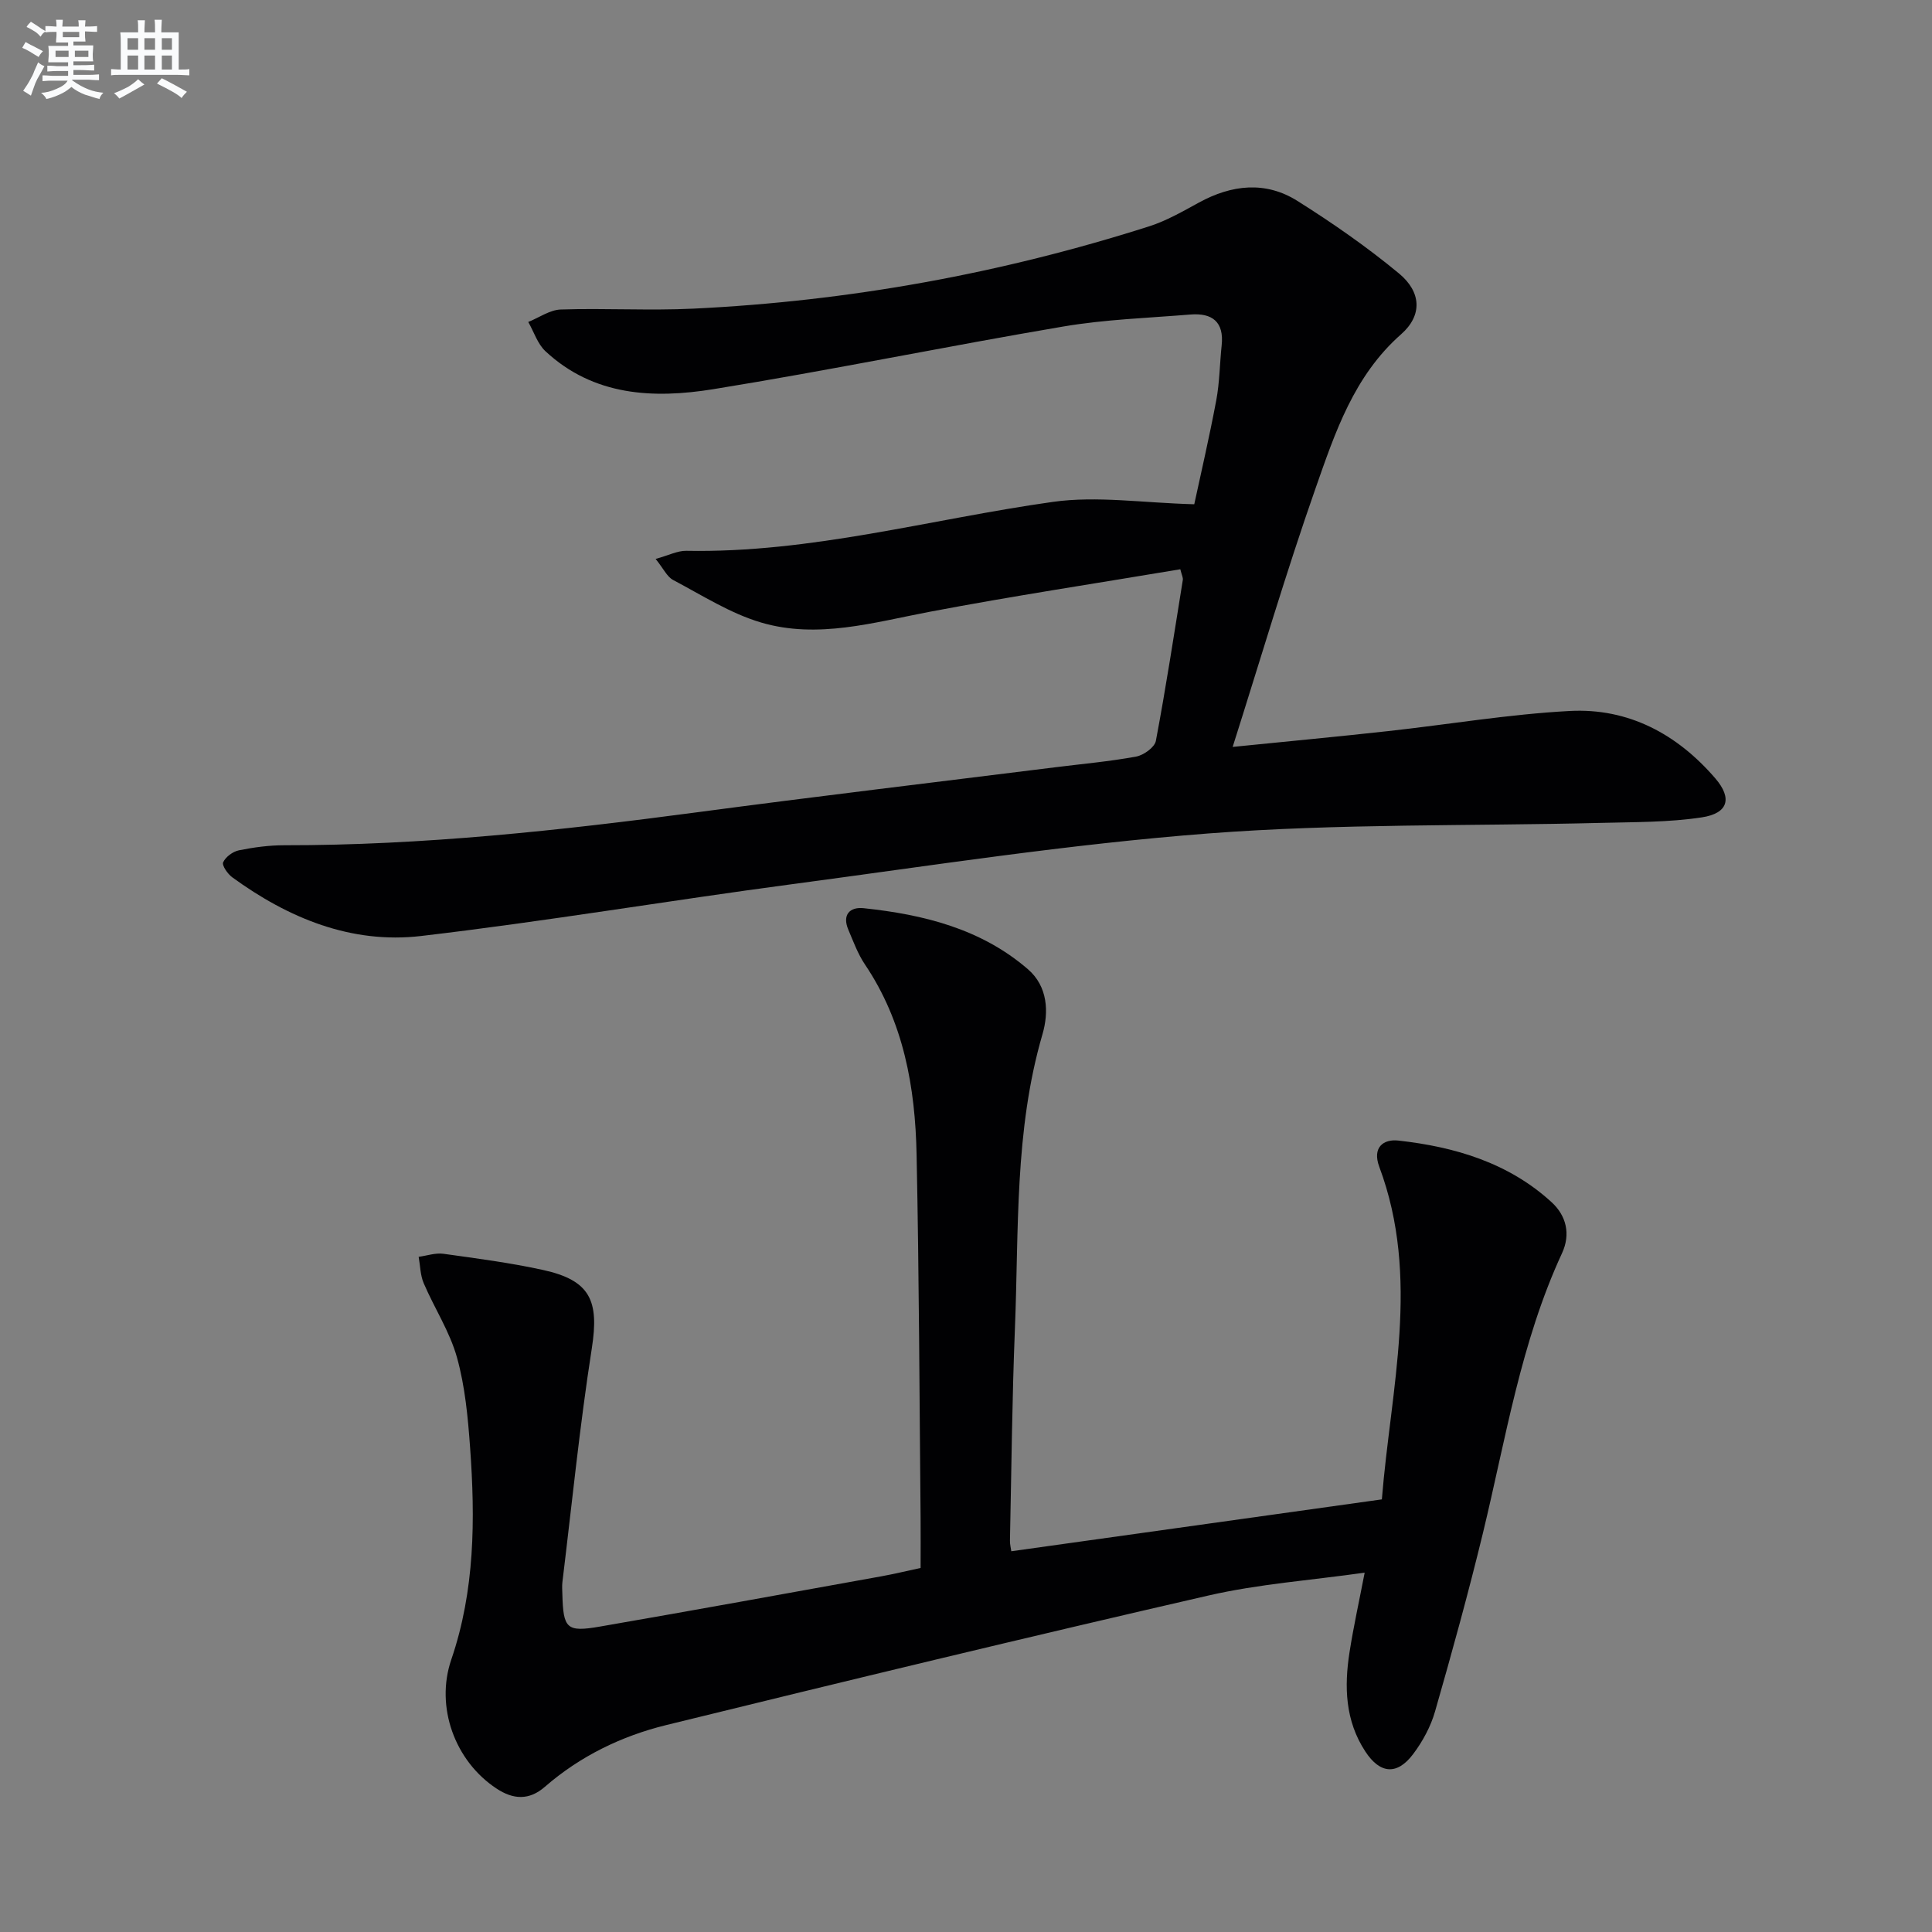
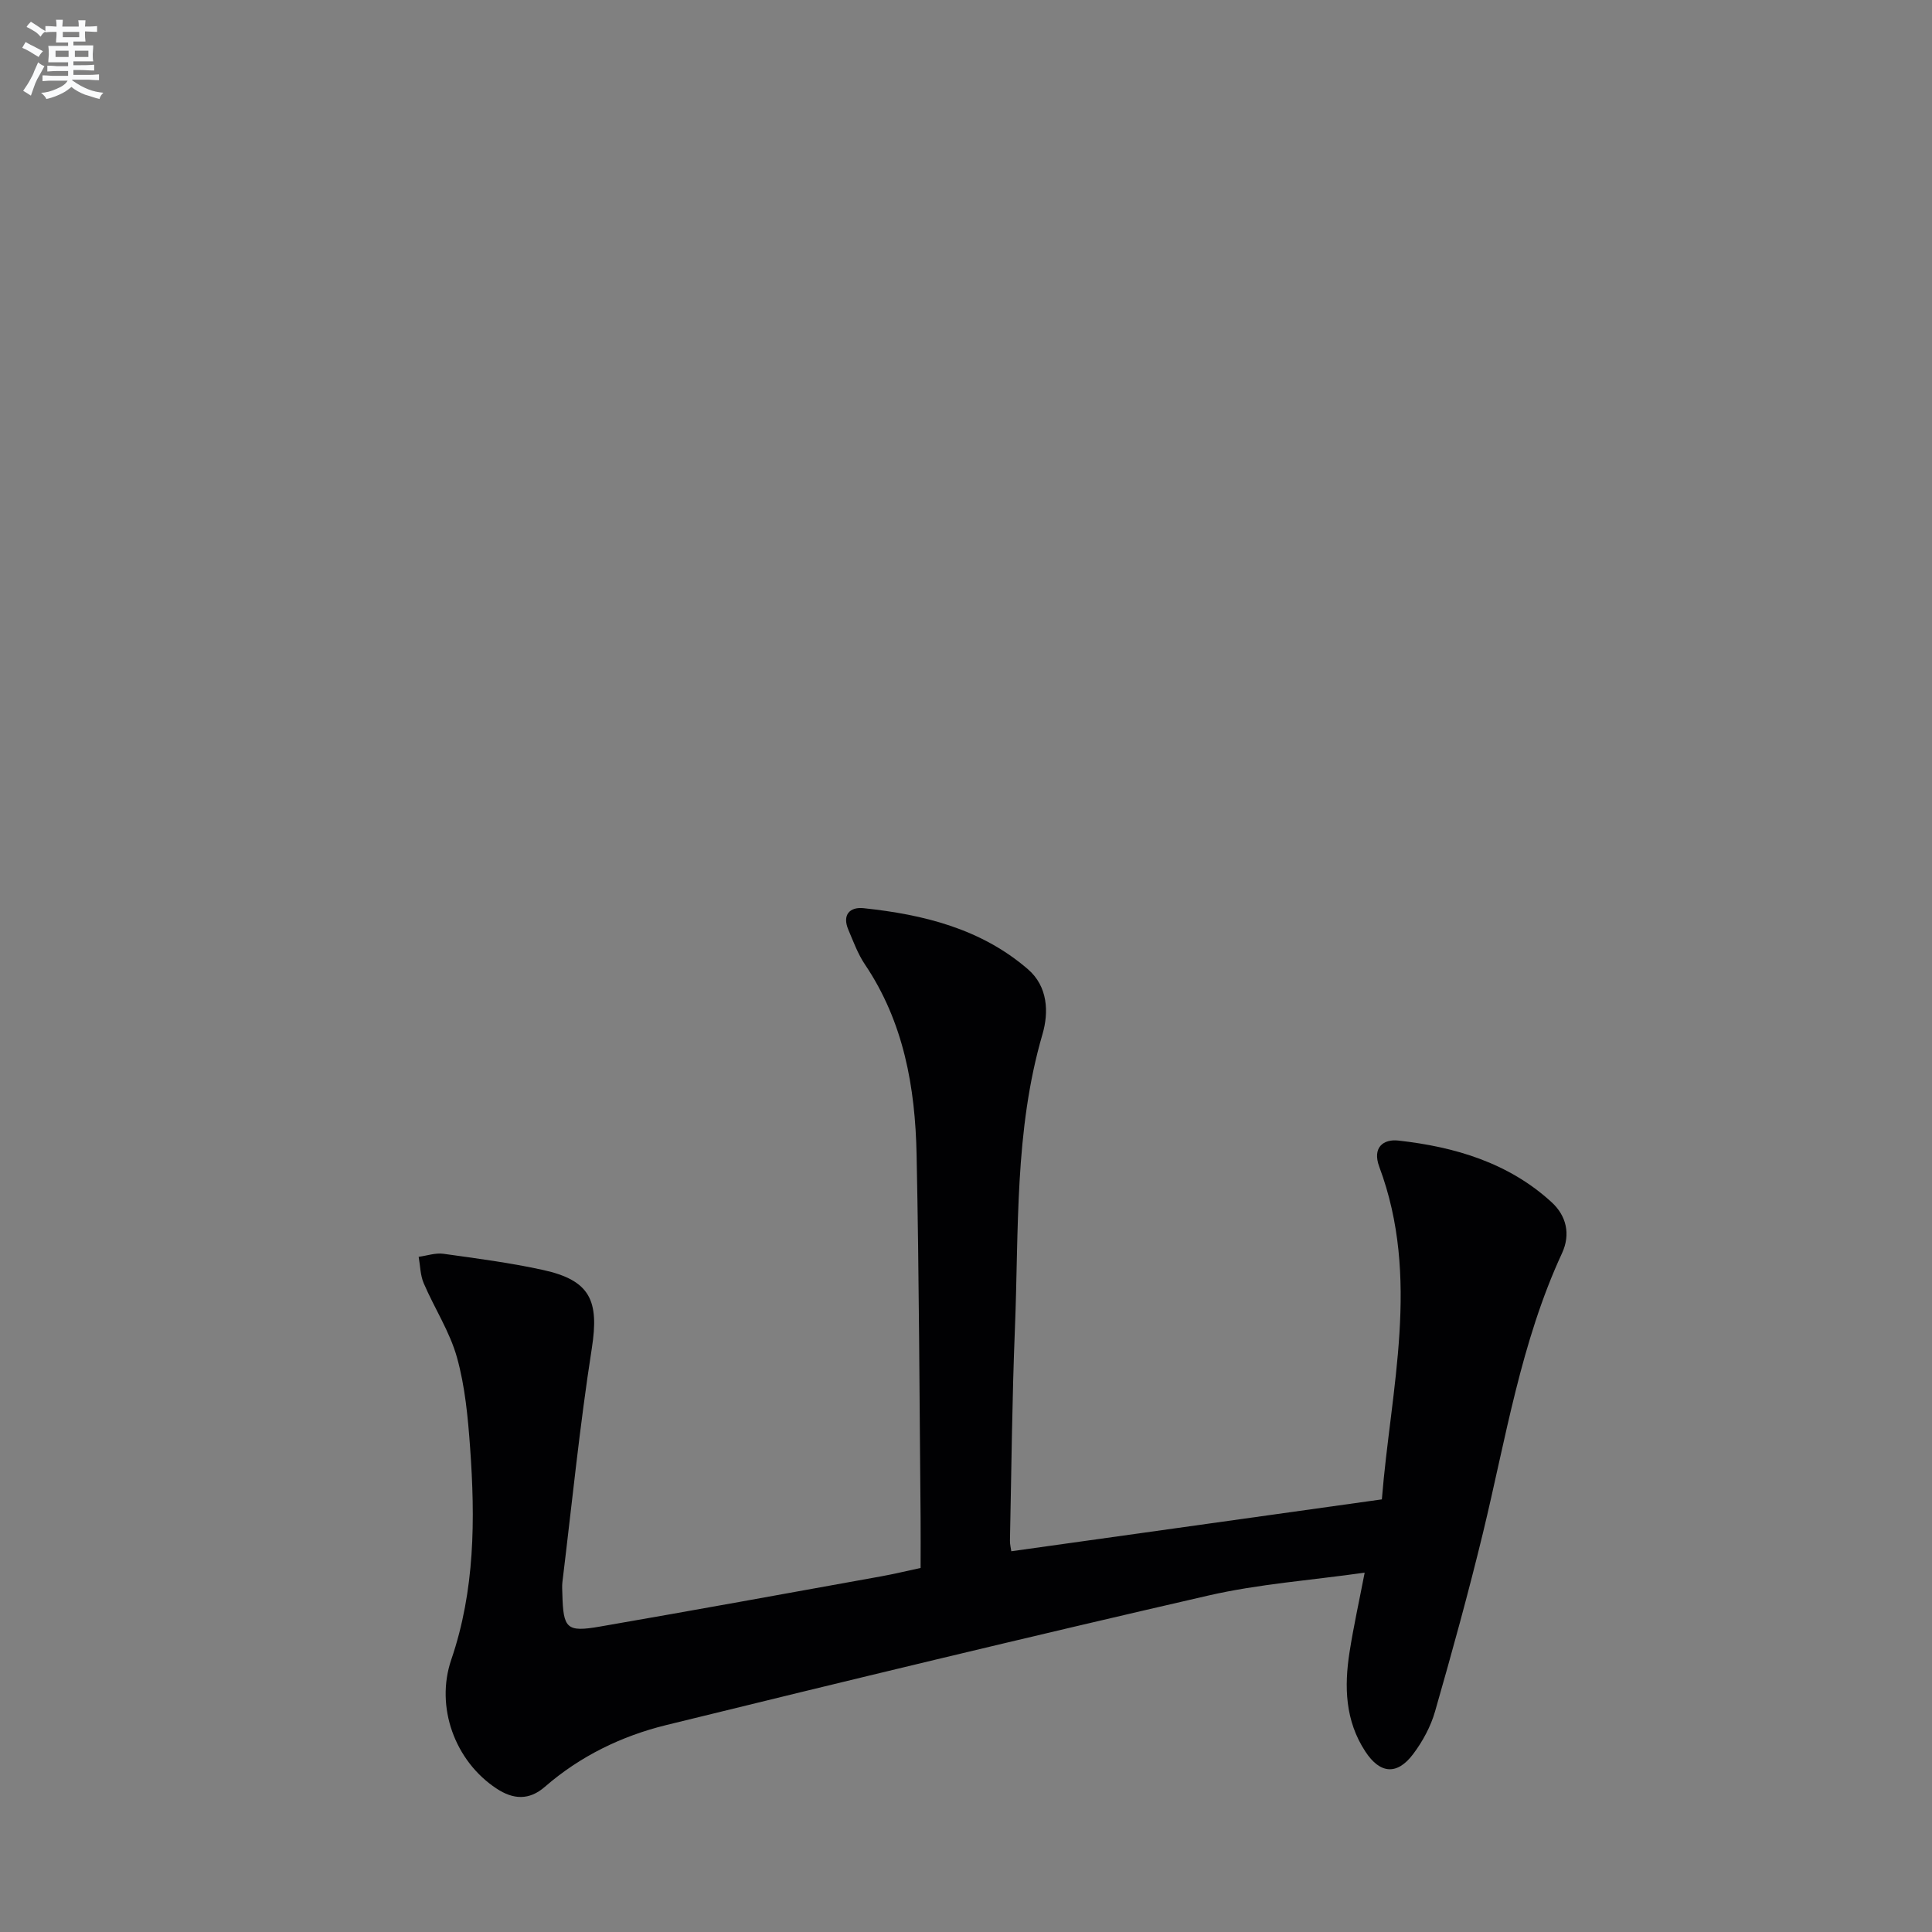
<svg xmlns="http://www.w3.org/2000/svg" enable-background="new 0 0 400 400" viewBox="0 0 400 400">
  <rect x="0" y="0" width="400" height="400" fill="#808080" stroke="none" />
-   <path d="m244.37 117.86c-17.33 2.91-34.66 5.53-51.87 8.8-11.61 2.2-23.2 5.68-34.91 2.23-6.38-1.88-12.24-5.65-18.21-8.8-1.28-.67-2.02-2.37-3.64-4.37 2.72-.75 4.54-1.71 6.33-1.68 25.85.5 50.64-6.58 75.92-10.13 9.15-1.29 18.68.22 29.27.49 1.31-6.11 3.1-13.77 4.55-21.5.7-3.73.72-7.59 1.12-11.38.53-4.91-1.98-6.77-6.49-6.4-8.78.72-17.64 1.01-26.29 2.48-24.2 4.1-48.26 9.06-72.49 12.98-12.34 1.99-24.74 1.44-34.73-7.86-1.64-1.53-2.39-4.02-3.56-6.06 2.24-.9 4.46-2.5 6.72-2.58 9.15-.3 18.34.26 27.48-.18 32.18-1.55 63.65-7.25 94.35-17.04 3.6-1.15 6.97-3.1 10.32-4.93 6.78-3.7 13.77-4.49 20.38-.33 7.28 4.58 14.41 9.54 21.03 15.02 4.62 3.83 4.89 8.66.44 12.58-9.79 8.62-13.67 20.36-17.71 31.87-6.09 17.35-11.28 35.02-17.17 53.57 11.51-1.16 21.85-2.13 32.17-3.27 12.54-1.38 25.03-3.5 37.61-4.17 12.15-.65 22.26 4.78 30.16 13.97 3.54 4.12 2.66 7.23-2.83 8.06-6.85 1.04-13.89.96-20.85 1.14-27.11.68-54.31.12-81.32 2.19-28.77 2.2-57.38 6.67-86.01 10.48-25.68 3.41-51.25 7.74-76.98 10.75-14.42 1.68-27.43-3.68-39.07-12.15-.95-.69-2.18-2.47-1.89-3.11.51-1.12 2-2.22 3.26-2.48 3.07-.62 6.24-1.05 9.37-1.05 28.67.03 57.08-3.05 85.45-6.82 24.7-3.29 49.44-6.23 74.16-9.32 5.6-.7 11.25-1.2 16.79-2.22 1.56-.29 3.83-1.92 4.08-3.25 2.09-11.07 3.79-22.21 5.58-33.33.07-.47-.21-.96-.52-2.2z" fill="#010103" />
  <path d="m282.54 325.6c-11.1 1.58-21.93 2.34-32.37 4.74-37.49 8.61-74.89 17.65-112.25 26.82-9.24 2.27-17.81 6.43-25.11 12.78-3.26 2.84-6.55 2.65-10.01.36-8.63-5.68-12.71-16.91-9.37-26.69 4.9-14.33 4.97-29.08 3.9-43.89-.45-6.27-1.04-12.66-2.72-18.68-1.49-5.34-4.67-10.19-6.88-15.35-.72-1.67-.72-3.64-1.05-5.48 1.71-.23 3.47-.85 5.11-.63 6.9.96 13.82 1.86 20.62 3.35 9.82 2.15 11.66 6.36 10.12 16.22-2.51 16.06-4.12 32.26-6.09 48.4-.1.82-.03 1.67-.01 2.5.19 7.14.86 7.91 7.75 6.72 19.47-3.37 38.9-6.91 58.34-10.42 2.59-.47 5.15-1.09 8.08-1.72 0-3.54.03-6.85 0-10.16-.24-25.14-.31-50.29-.83-75.43-.28-13.92-2.66-27.44-10.7-39.37-1.47-2.18-2.39-4.74-3.43-7.18-1.32-3.1.31-4.76 3.16-4.46 12.38 1.31 24.28 4.24 34 12.62 4.16 3.58 4.37 8.9 3.03 13.49-5.83 19.97-4.88 40.5-5.7 60.88-.59 14.63-.72 29.28-1.03 43.92-.02.8.2 1.61.28 2.23 25.47-3.56 50.75-7.1 76.72-10.74 1.83-22.91 8.05-45.87-.53-68.84-1.51-4.04.86-5.79 3.93-5.45 11.71 1.3 22.84 4.59 31.77 12.79 3 2.76 3.96 6.57 2.13 10.53-8.53 18.43-11.64 38.38-16.36 57.88-3.01 12.41-6.41 24.73-9.93 37-.89 3.11-2.55 6.18-4.5 8.78-3.34 4.47-6.88 4.16-9.92-.47-4.2-6.38-4.41-13.46-3.27-20.67.81-5.18 1.95-10.33 3.12-16.38z" fill="#010103" />
  <g fill="#fafbfc">
    <path d="m6.8 9.5c.6.3 1.3.7 2.1 1.1-.4.4-.7.8-.9 1.2-.7-.4-1.3-.8-1.8-1.1s-1.1-.6-1.6-.8c.2-.4.5-.8.7-1.2.4.2.8.5 1.5.8zm.9 6.9c-.3.6-.5 1.1-.7 1.7s-.4 1.1-.6 1.7c-.6-.4-1.1-.7-1.6-1 .7-1 1.2-1.8 1.5-2.4.3-.5.6-1.1.8-1.7.3-.6.5-1.2.8-1.8.3.3.8.6 1.3.8-.7 1.3-1.2 2.2-1.5 2.7zm.1-11c.4.3 1 .7 1.7 1.1-.5.2-.8.6-1.1 1.1-.5-.6-1-1-1.4-1.2s-.9-.6-1.5-.8c.2-.4.5-.7.9-1.1.5.3.9.6 1.4.9zm10.5 13.1c1 .4 2 .6 3.1.7-.4.4-.7.8-.8 1.3-.9-.2-1.9-.6-3-.9-1-.4-2-.9-2.8-1.6-.5.4-1.1.9-1.9 1.3s-1.9.9-3.3 1.2c-.1-.3-.5-.8-1.1-1.3 1 0 2.1-.3 3.2-.8 1.2-.5 1.9-1 2.3-1.7h-3.2c-.4 0-1 0-2 .1v-1.2c1 0 1.7.1 2 .1h3.3v-1h-2.3c-.2 0-.9 0-2 .1v-1.2c1.2 0 1.9.1 2 .1h2.3v-.8h-4.1c0-.7.1-1.2.1-1.6 0-.5 0-1.1-.1-1.8h4.1v-.7h-2.5c0-.6.1-1.1.1-1.6v-.6h-.5c-.4 0-1 0-1.8.1v-1.3c1.2 0 1.9.1 2.1.1h.2c0-.3 0-.8-.1-1.4h1.4c0 .6-.1 1-.1 1.4h3.4c0-.4 0-.8-.1-1.3h1.5c0 .4-.1.9-.1 1.3.7 0 1.5 0 2.5-.1v1.2c-1 0-1.8-.1-2.5-.1v.6c0 .3 0 .8.1 1.5h-2.5v.8h4.1c0 .8-.1 1.3-.1 1.8s0 1 .1 1.5h-4.1v.8h1.4c.8 0 1.8 0 2.9-.1v1.2c-1 0-1.9-.1-2.8-.1h-1.5v1h3.2c.3 0 1 0 2.1-.1v1.2c-1.1 0-1.8-.1-2.1-.1h-3.4l-.1.1c1.4 1 2.4 1.5 3.4 1.9zm-4.1-6.7v-1.3h-2.7v1.3zm2.2-4.1v-1.1h-3.4v1.1zm1.9 4.1v-1.3h-2.8v1.3z" />
-     <path d="m37 6.7v2.3 5.4c1 0 1.8 0 2.2-.1v1.3c-.6 0-1.5-.1-2.5-.1h-11.9c-.7 0-1.3 0-1.8.1v-1.3c.5 0 1.1.1 2 .1v-5.2c0-1 0-1.8-.1-2.5h3.7c0-1.3 0-2.1-.1-2.5h1.5c0 .4-.1 1.3-.1 2.5h2.2c0-1.2 0-2.1-.1-2.6h1.5c0 .4-.1 1.3-.1 2.6zm-12.3 13.7c-.3-.4-.7-.8-1.1-1.1 1.1-.4 2.1-.9 2.9-1.3.8-.5 1.5-1 2.1-1.6.4.4.9.8 1.3 1.1-2.5 1.4-4.2 2.4-5.2 2.9zm3.9-10.1v-2.4h-2.2v2.4zm0 4.1v-2.9h-2.2v2.9zm3.5-4.1v-2.4h-2.2v2.4zm0 4.1v-2.9h-2.2v2.9zm.4 2.9 1-1.1c.6.3 1.4.7 2.5 1.3s2 1.1 2.7 1.5c-.4.4-.8.8-1.1 1.3-.8-.8-2.5-1.7-5.1-3zm3.1-7v-2.4h-2.1v2.4zm0 4.1v-2.9h-2.1v2.9z" />
  </g>
</svg>